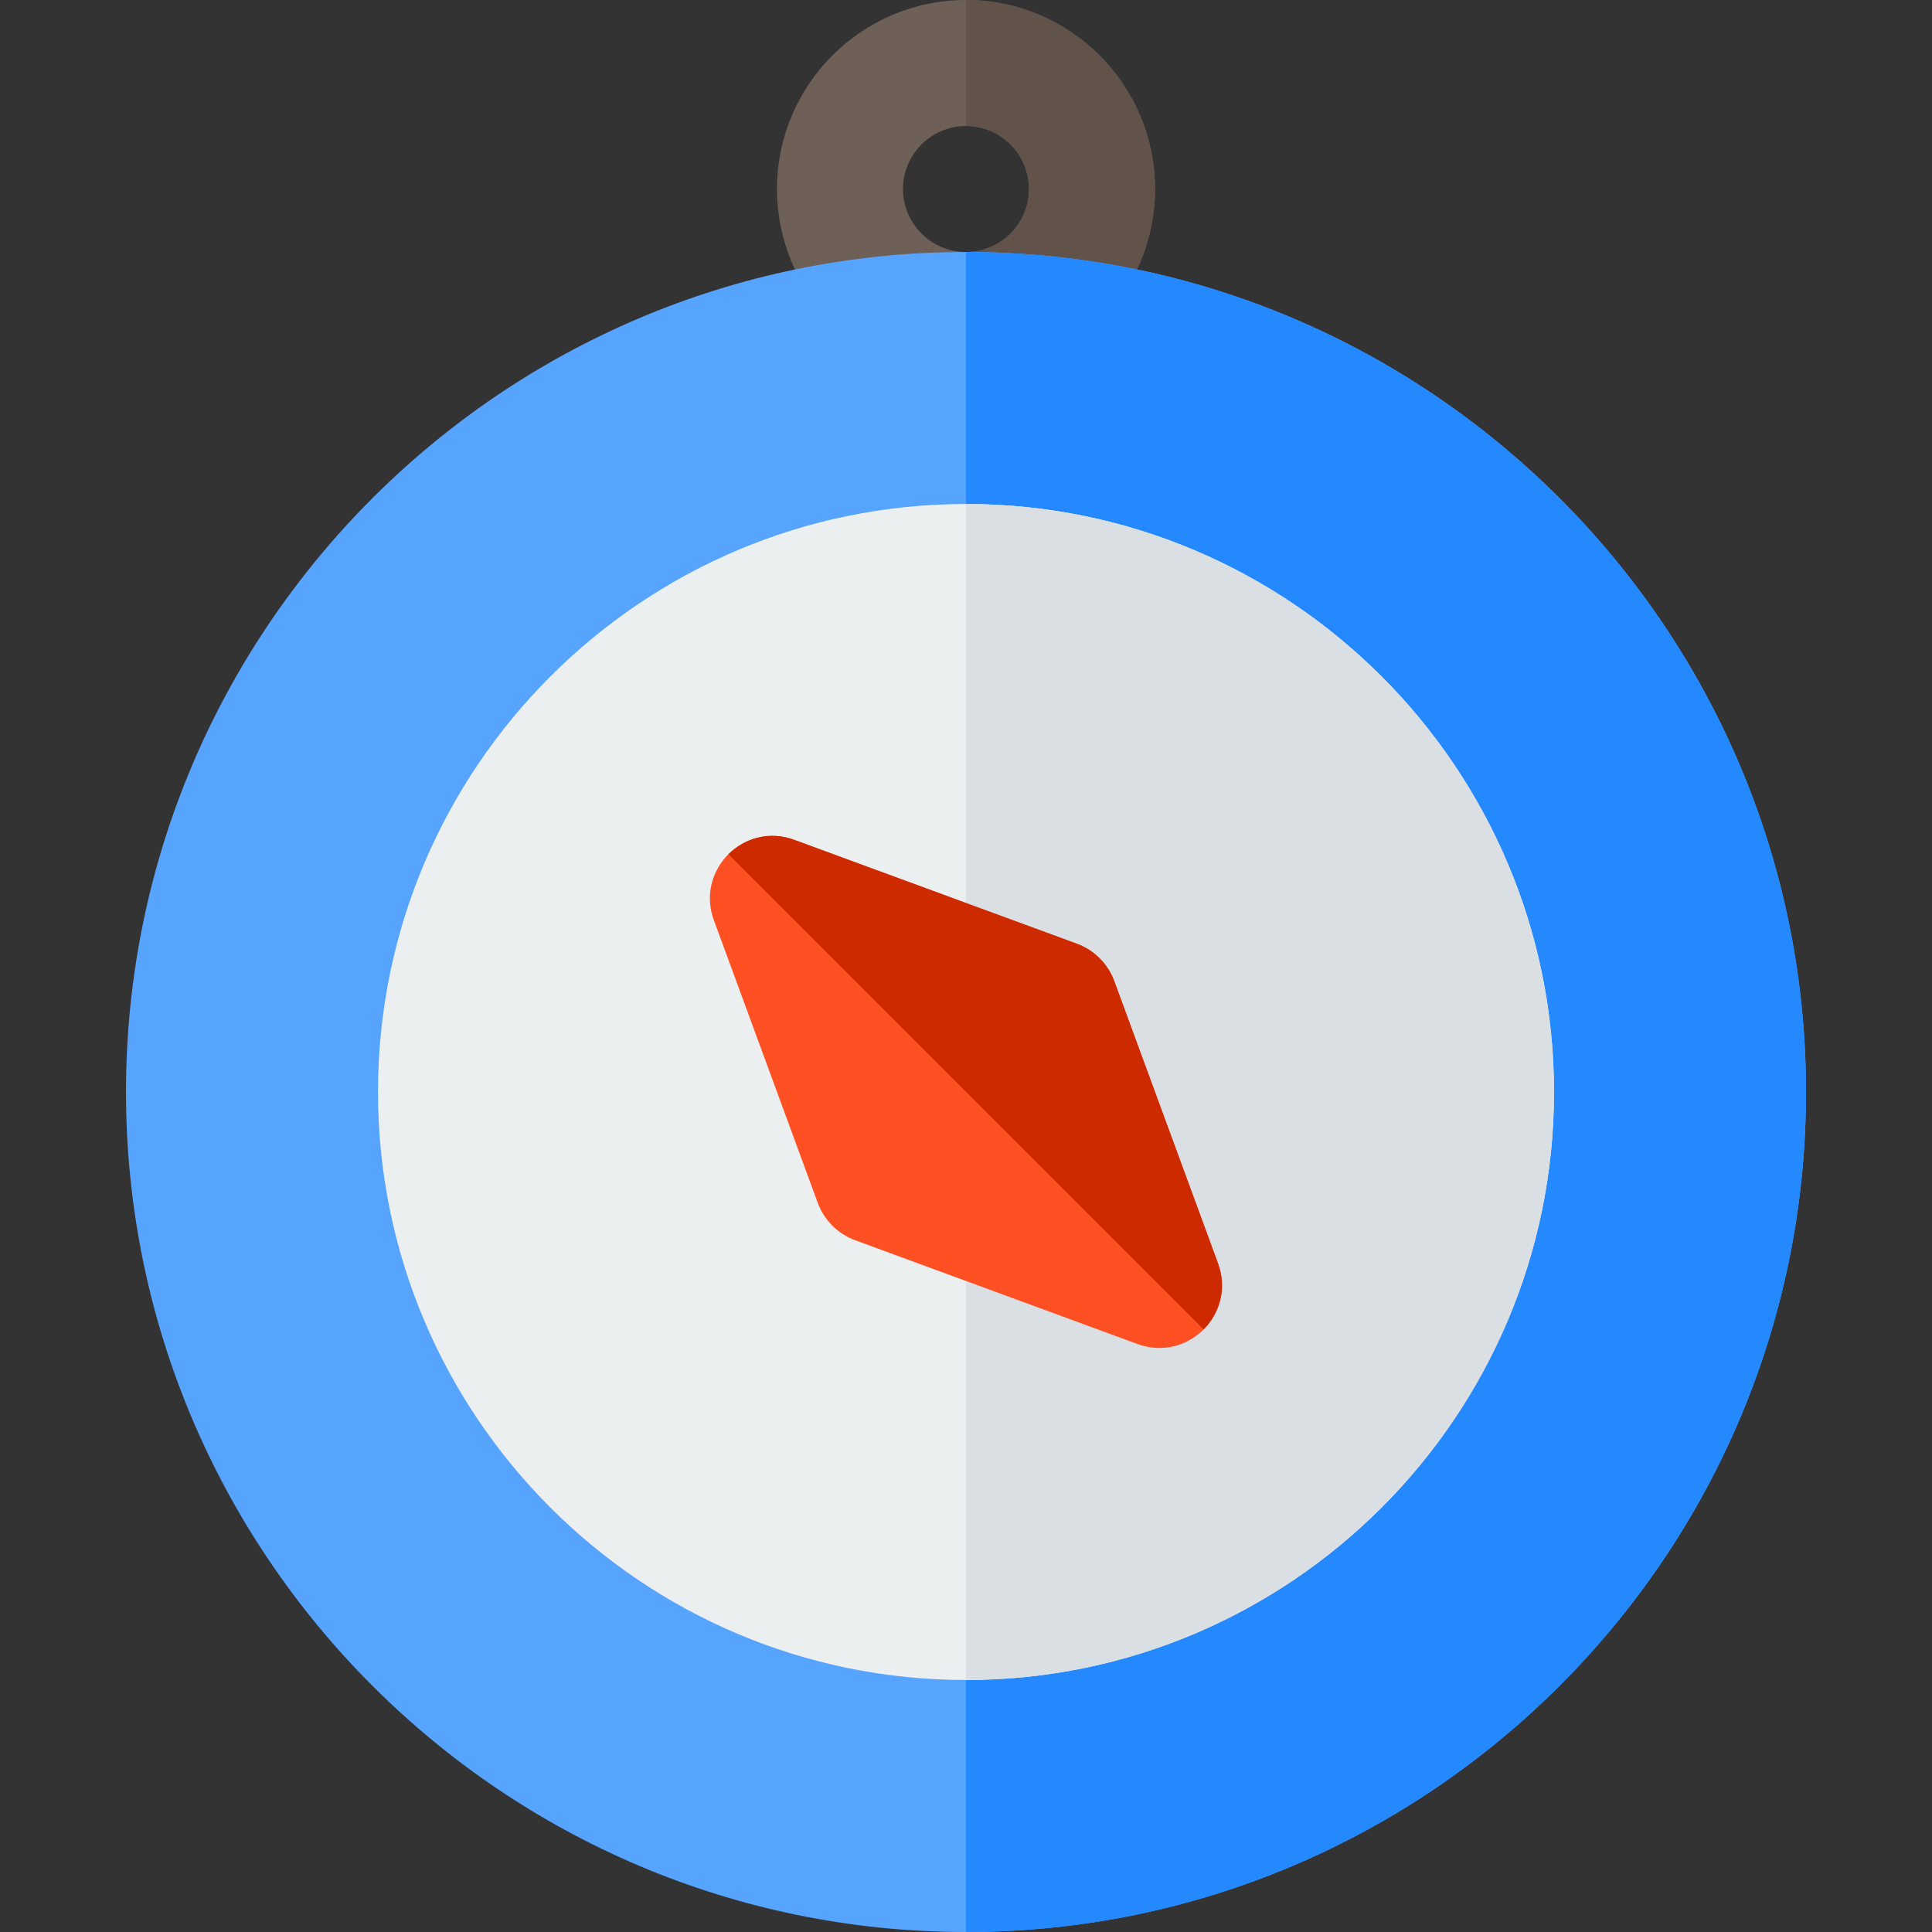
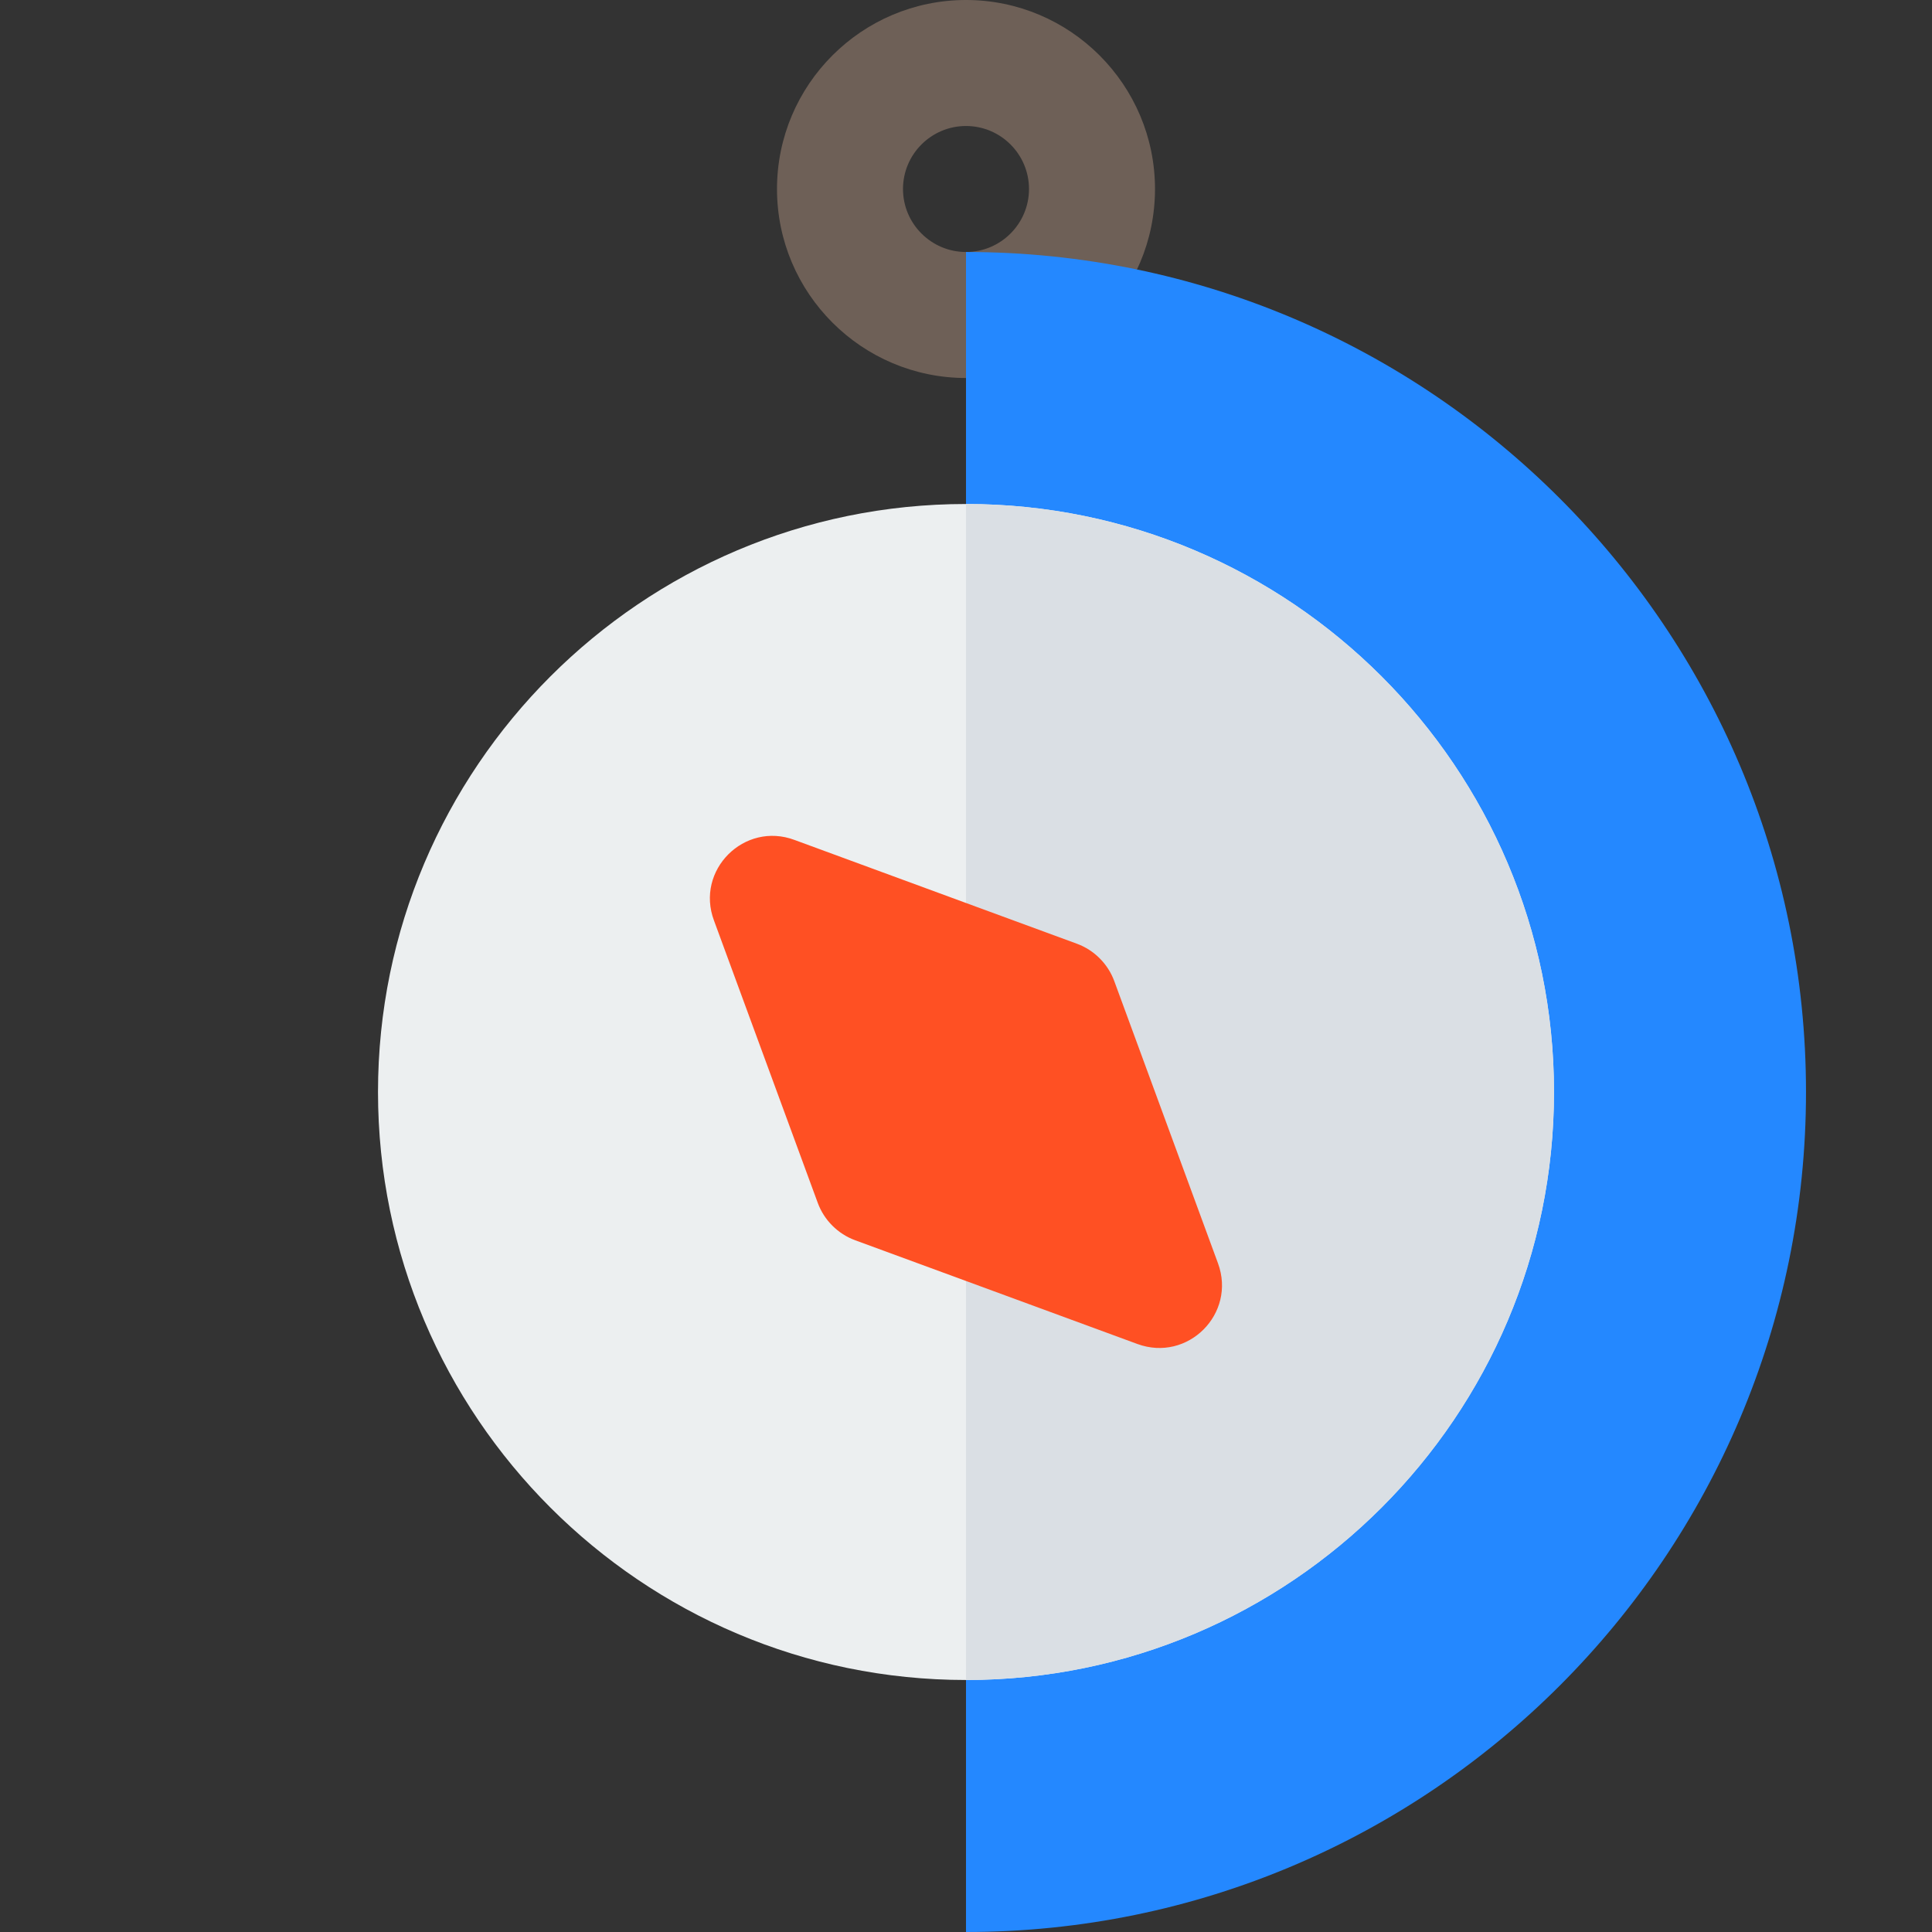
<svg xmlns="http://www.w3.org/2000/svg" height="800px" width="800px" version="1.1" id="Layer_1" viewBox="0 0 512 512" xml:space="preserve">
  <rect x="0" y="0" width="512" height="512" fill="#333333" stroke="none" />
  <path style="fill:#6E6057;" d="M256,0c-27.619,0-50.087,22.468-50.087,50.087s22.468,50.087,50.087,50.087  s50.087-22.468,50.087-50.087S283.619,0,256,0z M256,66.783c-9.206,0-16.696-7.49-16.696-16.696s7.49-16.696,16.696-16.696  s16.696,7.49,16.696,16.696S265.206,66.783,256,66.783z" />
-   <path style="fill:#615349;" d="M272.696,50.087c0,9.206-7.49,16.696-16.696,16.696v33.391c27.619,0,50.087-22.468,50.087-50.087  S283.619,0,256,0v33.391C265.206,33.391,272.696,40.881,272.696,50.087z" />
-   <path style="fill:#57A4FF;" d="M256,512c-122.75,0-222.609-99.864-222.609-222.609S133.25,66.783,256,66.783  s222.609,99.864,222.609,222.609S378.75,512,256,512z" />
  <path style="fill:#2488FF;" d="M478.609,289.391c0-122.744-99.859-222.609-222.609-222.609V512  C378.75,512,478.609,412.135,478.609,289.391z" />
  <path style="fill:#ECEFF0;" d="M256,445.217c-85.924,0-155.826-69.902-155.826-155.826S170.076,133.565,256,133.565  s155.826,69.902,155.826,155.826S341.924,445.217,256,445.217z" />
  <path style="fill:#DADFE4;" d="M411.826,289.391c0-85.924-69.902-155.826-155.826-155.826v311.652  C341.924,445.217,411.826,375.315,411.826,289.391z" />
  <path style="fill:#FF5023;" d="M322.786,334.801l-27.492-74.797c-1.67-4.563-5.343-8.237-9.906-9.906l-29.384-10.797l-45.413-16.696  c-13.357-5.009-26.378,8.014-21.369,21.37l27.492,74.797c1.67,4.563,5.343,8.237,9.906,9.906l29.384,10.797l45.413,16.696  C314.772,361.07,327.682,348.159,322.786,334.801z" />
-   <path style="fill:#CD2A00;" d="M285.388,250.1l-29.384-10.797l-45.413-16.696c-6.672-2.502-13.259-0.504-17.558,3.785  l125.926,125.926c4.276-4.285,6.274-10.845,3.828-17.517l-27.492-74.797C293.624,255.442,289.951,251.769,285.388,250.1z" />
</svg>